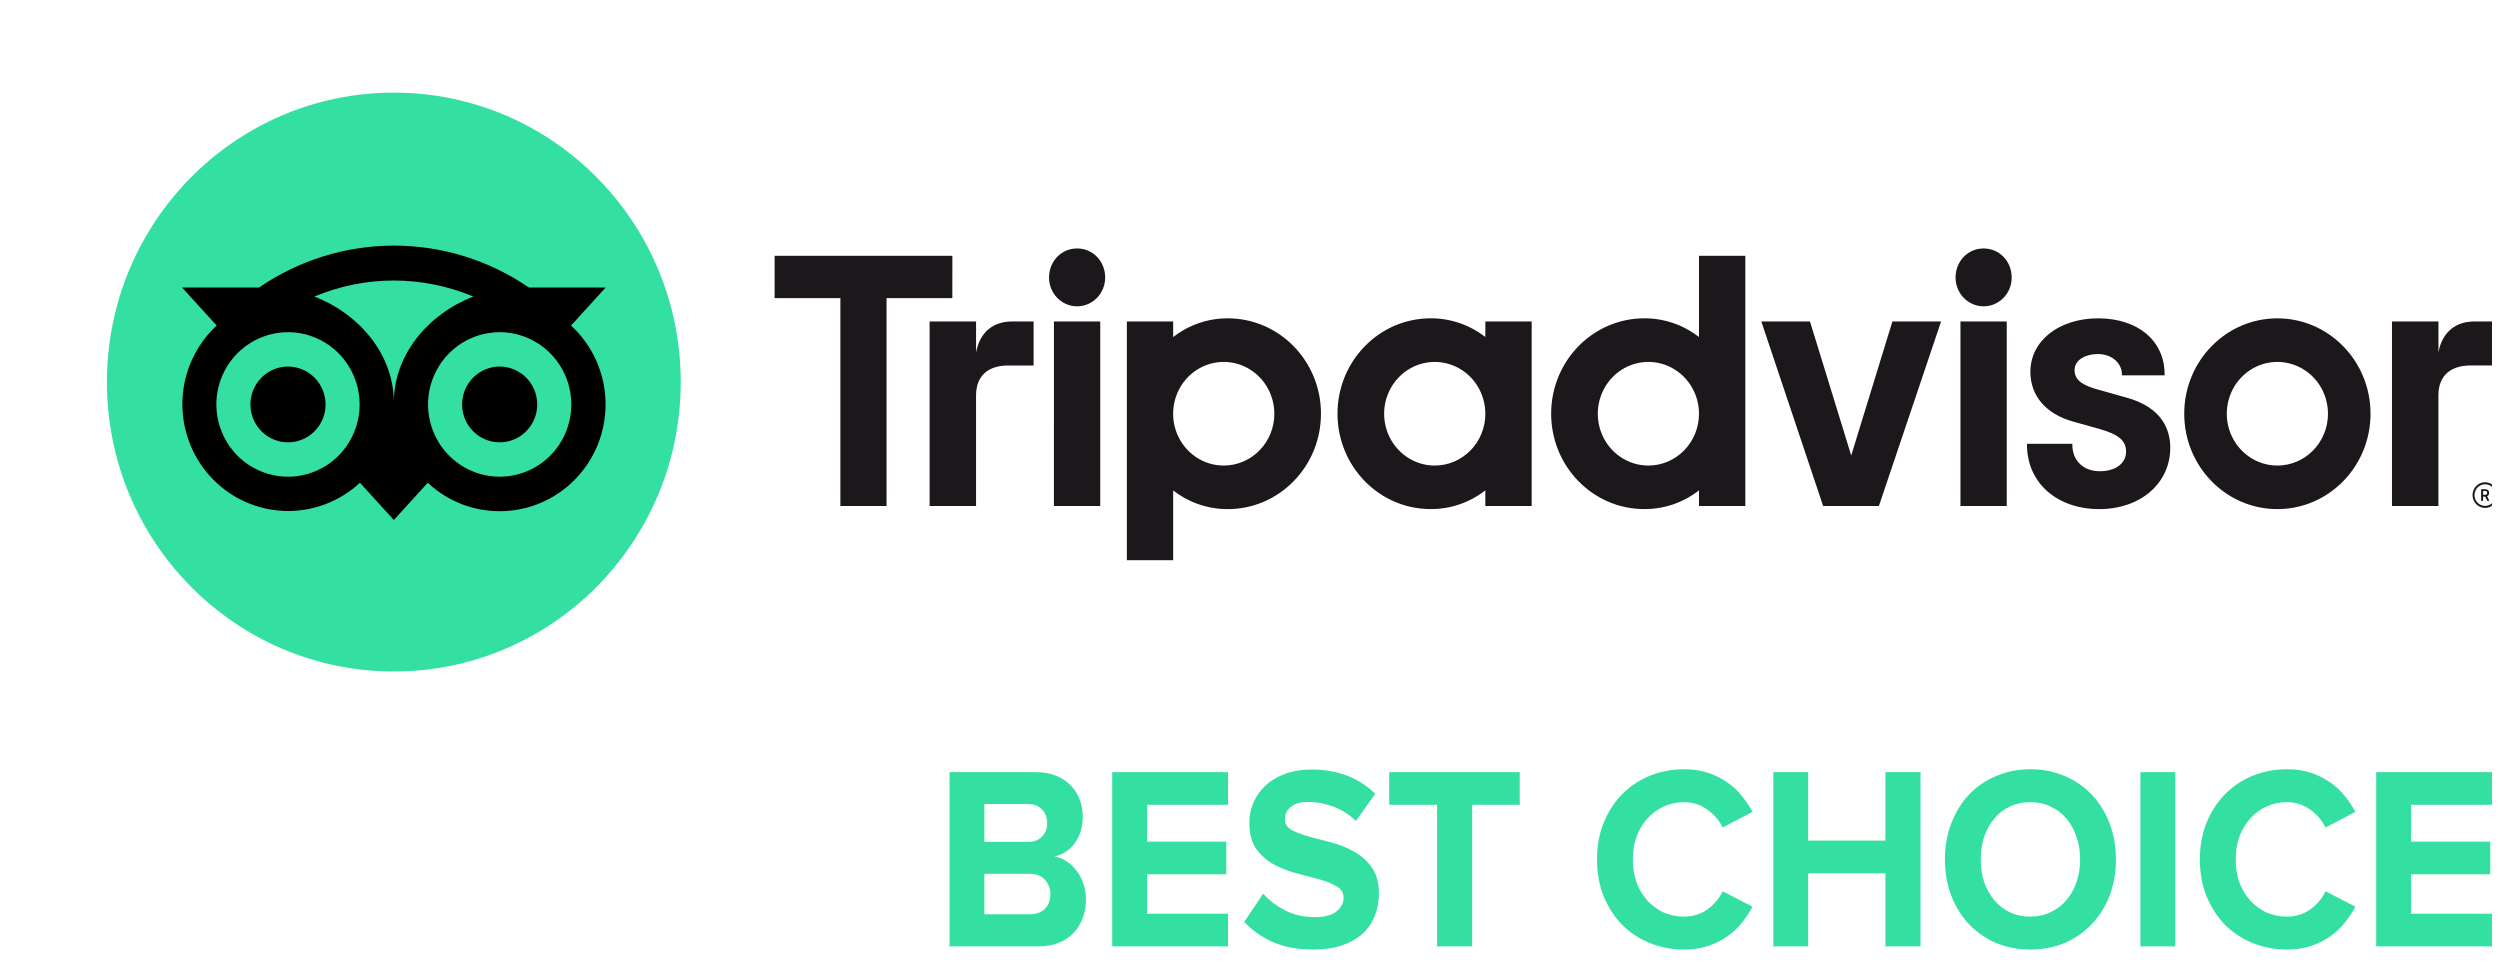
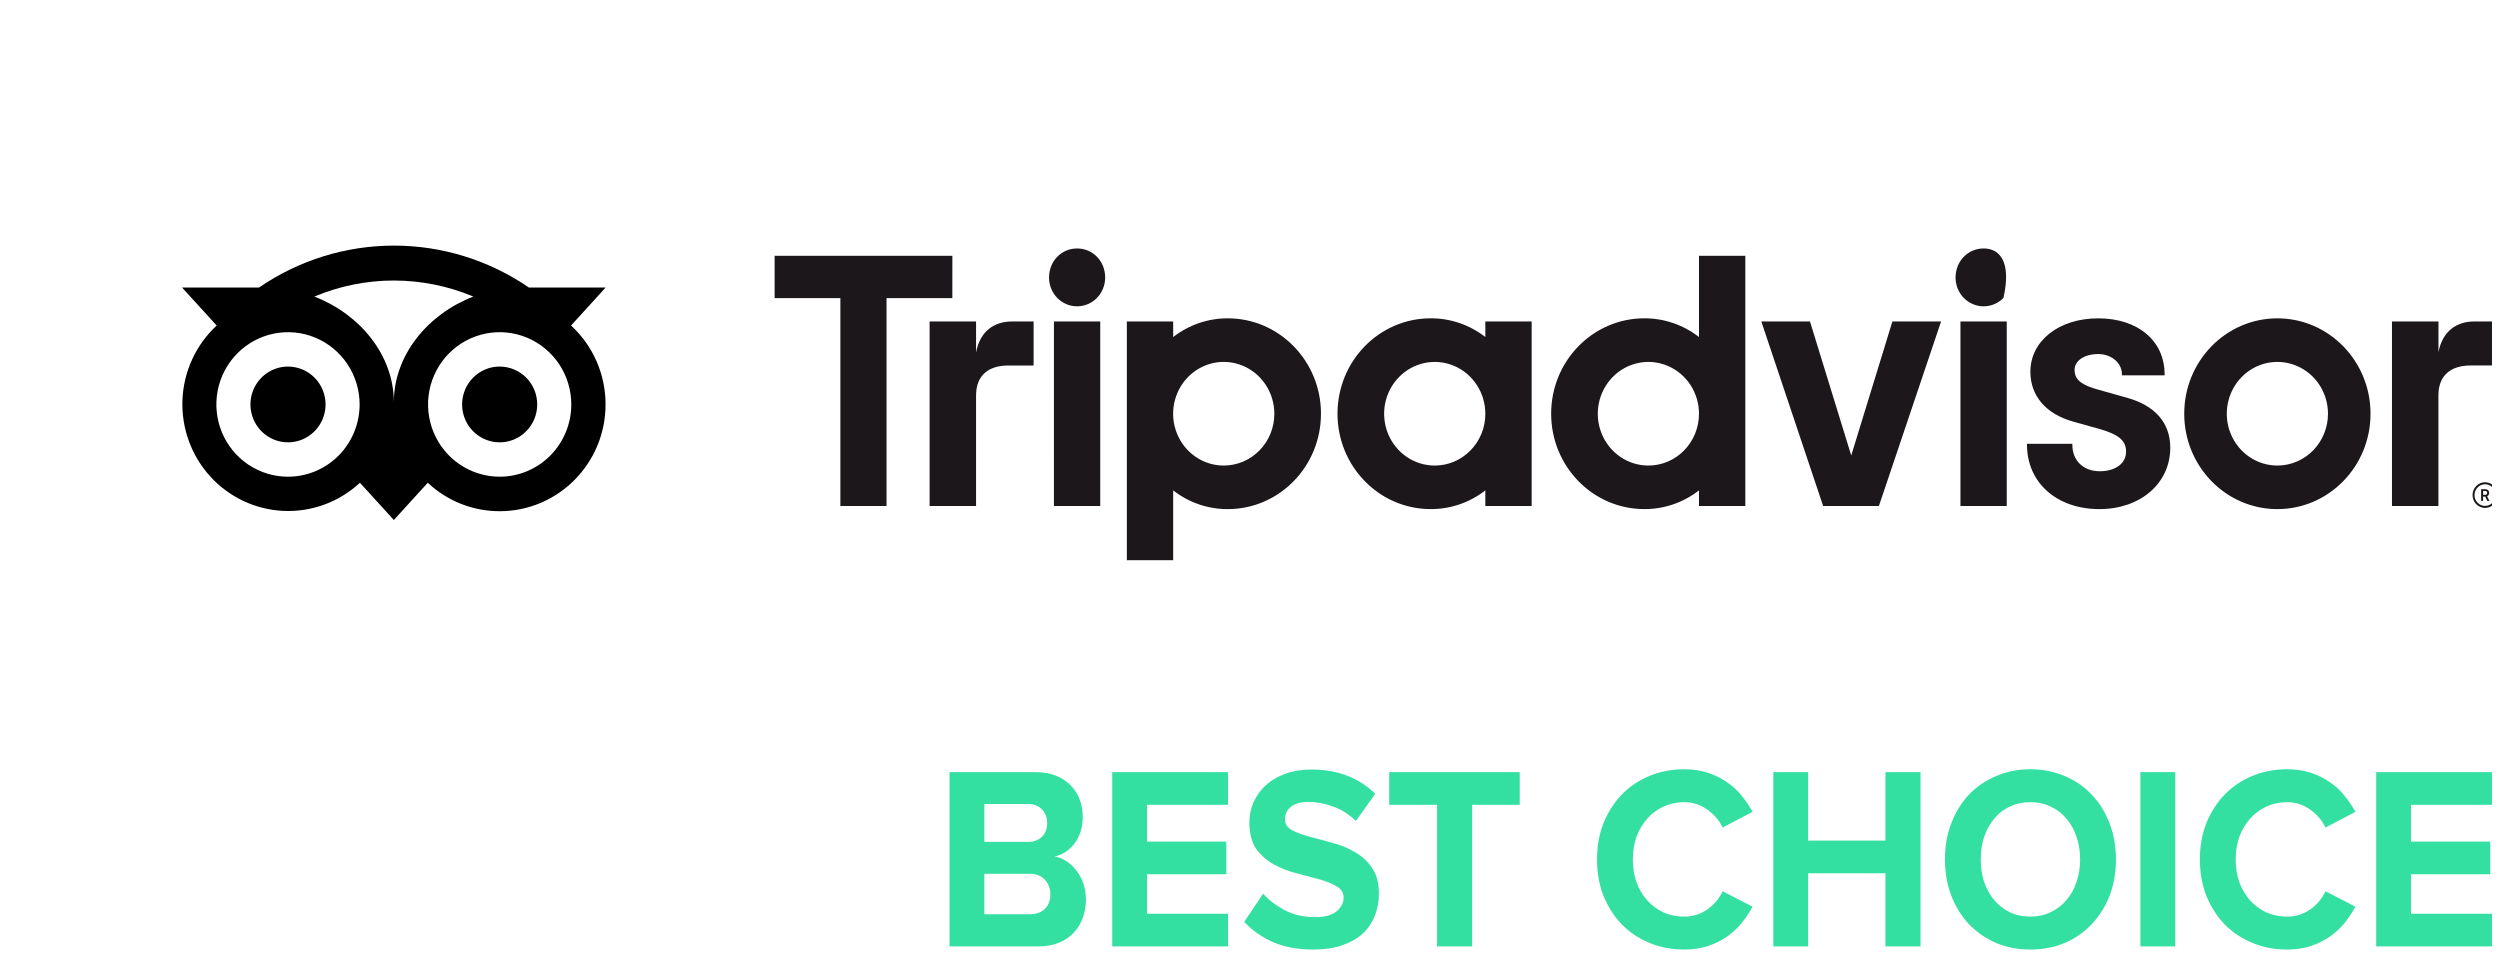
<svg xmlns="http://www.w3.org/2000/svg" width="104" height="40" viewBox="0 0 104 40" fill="none">
  <g clip-path="url(#clip0_6017_1412)">
-     <path d="M103.379 20.062C103.276 20.062 103.175 20.093 103.09 20.152C103.004 20.211 102.937 20.294 102.898 20.391C102.859 20.489 102.848 20.596 102.869 20.7C102.888 20.803 102.938 20.898 103.011 20.973C103.084 21.047 103.177 21.098 103.278 21.119C103.378 21.139 103.483 21.129 103.578 21.088C103.673 21.048 103.755 20.98 103.812 20.892C103.87 20.804 103.9 20.701 103.9 20.596C103.9 20.454 103.845 20.319 103.748 20.218C103.65 20.118 103.517 20.062 103.379 20.062ZM103.379 21.045C103.293 21.045 103.207 21.019 103.135 20.969C103.063 20.92 103.007 20.85 102.973 20.767C102.94 20.685 102.931 20.595 102.949 20.508C102.965 20.421 103.007 20.34 103.069 20.278C103.13 20.215 103.209 20.172 103.294 20.155C103.378 20.137 103.467 20.146 103.547 20.18C103.627 20.214 103.696 20.272 103.744 20.346C103.793 20.42 103.818 20.507 103.818 20.596C103.818 20.715 103.772 20.829 103.689 20.913C103.607 20.997 103.496 21.045 103.379 21.045ZM103.548 20.505C103.548 20.408 103.48 20.35 103.382 20.35H103.215V20.836H103.296V20.66H103.385L103.472 20.836H103.559L103.464 20.643C103.491 20.631 103.513 20.612 103.528 20.587C103.543 20.563 103.55 20.534 103.548 20.505ZM103.378 20.585H103.298V20.424H103.378C103.433 20.424 103.466 20.453 103.466 20.505C103.466 20.557 103.433 20.585 103.378 20.585ZM40.604 14.663V13.373H38.672V21.05H40.604V16.447C40.604 15.613 41.128 15.205 41.941 15.205H42.998V13.374H42.095C41.388 13.373 40.773 13.75 40.604 14.663ZM44.807 10.336C44.147 10.336 43.64 10.871 43.64 11.547C43.64 11.704 43.67 11.86 43.729 12.005C43.787 12.15 43.873 12.282 43.982 12.393C44.09 12.504 44.219 12.592 44.361 12.652C44.502 12.712 44.654 12.743 44.807 12.743C44.961 12.743 45.113 12.712 45.254 12.652C45.396 12.592 45.525 12.504 45.633 12.393C45.741 12.282 45.828 12.15 45.886 12.005C45.945 11.86 45.975 11.704 45.975 11.547C45.976 10.871 45.468 10.336 44.807 10.336ZM43.843 21.05H45.77V13.373H43.844L43.843 21.05ZM54.952 17.211C54.952 19.403 53.217 21.179 51.077 21.179C50.256 21.183 49.457 20.909 48.804 20.4V23.303H46.877V13.373H48.804V14.022C49.458 13.513 50.257 13.239 51.078 13.243C53.218 13.243 54.953 15.02 54.953 17.211H54.952ZM53.012 17.211C53.012 16.785 52.889 16.368 52.657 16.014C52.426 15.659 52.097 15.383 51.713 15.22C51.328 15.056 50.905 15.014 50.496 15.097C50.088 15.18 49.713 15.386 49.419 15.687C49.124 15.989 48.924 16.373 48.843 16.791C48.761 17.209 48.803 17.642 48.962 18.036C49.122 18.43 49.392 18.767 49.738 19.004C50.084 19.241 50.491 19.367 50.907 19.367C51.184 19.367 51.458 19.311 51.713 19.203C51.969 19.095 52.201 18.936 52.396 18.736C52.592 18.536 52.747 18.298 52.853 18.036C52.959 17.775 53.013 17.494 53.013 17.211H53.012ZM88.453 16.538L87.329 16.222C86.589 16.025 86.302 15.793 86.302 15.392C86.302 15.002 86.707 14.729 87.287 14.729C87.839 14.729 88.272 15.099 88.272 15.572V15.615H90.048V15.572C90.048 14.179 88.939 13.243 87.287 13.243C85.651 13.243 84.464 14.178 84.464 15.467C84.464 16.47 85.114 17.225 86.246 17.539L87.322 17.84C88.14 18.072 88.445 18.329 88.445 18.79C88.445 19.277 88.004 19.604 87.351 19.604C86.668 19.604 86.21 19.162 86.21 18.504V18.462H84.323V18.504C84.323 20.079 85.562 21.179 87.335 21.179C89.043 21.179 90.283 20.106 90.283 18.625C90.283 17.9 89.965 16.951 88.455 16.538H88.453ZM61.79 13.373H63.717V21.05H61.79V20.4C61.136 20.909 60.337 21.183 59.515 21.178C57.375 21.178 55.64 19.402 55.64 17.21C55.64 15.019 57.375 13.242 59.515 13.242C60.337 13.238 61.136 13.512 61.79 14.021V13.373ZM61.79 17.212C61.79 16.785 61.666 16.368 61.435 16.014C61.204 15.659 60.875 15.383 60.49 15.22C60.106 15.057 59.682 15.014 59.274 15.098C58.866 15.181 58.491 15.386 58.197 15.688C57.902 15.989 57.702 16.373 57.62 16.791C57.539 17.209 57.581 17.643 57.74 18.037C57.9 18.431 58.169 18.767 58.516 19.004C58.862 19.241 59.269 19.367 59.685 19.367C59.962 19.367 60.235 19.312 60.491 19.204C60.746 19.095 60.979 18.936 61.174 18.736C61.37 18.536 61.525 18.298 61.631 18.036C61.737 17.775 61.791 17.494 61.791 17.211L61.79 17.212ZM70.678 10.64H72.605V21.05H70.678V20.4C70.024 20.909 69.224 21.183 68.403 21.178C66.263 21.178 64.528 19.402 64.528 17.21C64.528 15.019 66.263 13.242 68.403 13.242C69.224 13.238 70.024 13.512 70.678 14.021V10.64ZM70.678 17.211C70.678 16.785 70.554 16.368 70.323 16.014C70.091 15.659 69.763 15.383 69.378 15.22C68.994 15.057 68.57 15.014 68.162 15.097C67.754 15.18 67.378 15.386 67.085 15.687C66.79 15.988 66.59 16.373 66.508 16.791C66.427 17.209 66.469 17.642 66.628 18.036C66.787 18.43 67.057 18.767 67.403 19.004C67.749 19.241 68.156 19.367 68.573 19.367C68.849 19.367 69.123 19.311 69.378 19.203C69.634 19.095 69.866 18.936 70.061 18.736C70.257 18.535 70.412 18.298 70.518 18.036C70.623 17.775 70.678 17.494 70.678 17.211ZM81.555 21.05H83.481V13.373H81.555V21.05ZM82.519 10.336C81.858 10.336 81.351 10.871 81.351 11.547C81.351 11.864 81.475 12.169 81.693 12.393C81.912 12.617 82.209 12.743 82.519 12.743C82.828 12.743 83.125 12.617 83.344 12.393C83.564 12.169 83.686 11.864 83.686 11.547C83.686 10.871 83.179 10.336 82.519 10.336H82.519ZM98.614 17.211C98.614 19.403 96.879 21.179 94.739 21.179C92.599 21.179 90.864 19.403 90.864 17.211C90.864 15.02 92.599 13.243 94.739 13.243C96.879 13.243 98.614 15.02 98.614 17.211ZM96.844 17.211C96.844 16.785 96.721 16.368 96.49 16.014C96.258 15.659 95.93 15.383 95.544 15.22C95.16 15.057 94.737 15.014 94.328 15.097C93.92 15.18 93.545 15.386 93.251 15.687C92.956 15.988 92.756 16.373 92.675 16.791C92.593 17.209 92.635 17.642 92.794 18.036C92.954 18.43 93.224 18.767 93.57 19.004C93.916 19.241 94.323 19.367 94.739 19.367C95.015 19.367 95.29 19.311 95.544 19.203C95.8 19.095 96.032 18.936 96.228 18.736C96.423 18.535 96.578 18.298 96.684 18.036C96.79 17.775 96.844 17.494 96.844 17.211H96.844ZM39.619 10.64H32.224V12.401H34.96V21.049H36.88V12.401H39.617L39.619 10.64ZM77.011 18.948L75.295 13.373H73.271L75.843 21.05H78.162L80.749 13.373H78.724L77.011 18.948ZM101.44 14.663V13.373H99.506V21.05H101.438V16.447C101.438 15.613 101.96 15.204 102.775 15.204H103.831V13.373H102.928C102.222 13.373 101.607 13.75 101.438 14.663L101.44 14.663Z" fill="#1B171A" />
-     <path d="M16.384 27.934C22.976 27.934 28.319 22.543 28.319 15.893C28.319 9.243 22.976 3.853 16.384 3.853C9.792 3.853 4.448 9.243 4.448 15.893C4.448 22.543 9.792 27.934 16.384 27.934Z" fill="#34E0A1" />
+     <path d="M103.379 20.062C103.276 20.062 103.175 20.093 103.09 20.152C103.004 20.211 102.937 20.294 102.898 20.391C102.859 20.489 102.848 20.596 102.869 20.7C102.888 20.803 102.938 20.898 103.011 20.973C103.084 21.047 103.177 21.098 103.278 21.119C103.378 21.139 103.483 21.129 103.578 21.088C103.673 21.048 103.755 20.98 103.812 20.892C103.87 20.804 103.9 20.701 103.9 20.596C103.9 20.454 103.845 20.319 103.748 20.218C103.65 20.118 103.517 20.062 103.379 20.062ZM103.379 21.045C103.293 21.045 103.207 21.019 103.135 20.969C103.063 20.92 103.007 20.85 102.973 20.767C102.94 20.685 102.931 20.595 102.949 20.508C102.965 20.421 103.007 20.34 103.069 20.278C103.13 20.215 103.209 20.172 103.294 20.155C103.378 20.137 103.467 20.146 103.547 20.18C103.627 20.214 103.696 20.272 103.744 20.346C103.793 20.42 103.818 20.507 103.818 20.596C103.818 20.715 103.772 20.829 103.689 20.913C103.607 20.997 103.496 21.045 103.379 21.045ZM103.548 20.505C103.548 20.408 103.48 20.35 103.382 20.35H103.215V20.836H103.296V20.66H103.385L103.472 20.836H103.559L103.464 20.643C103.491 20.631 103.513 20.612 103.528 20.587C103.543 20.563 103.55 20.534 103.548 20.505ZM103.378 20.585H103.298V20.424H103.378C103.433 20.424 103.466 20.453 103.466 20.505C103.466 20.557 103.433 20.585 103.378 20.585ZM40.604 14.663V13.373H38.672V21.05H40.604V16.447C40.604 15.613 41.128 15.205 41.941 15.205H42.998V13.374H42.095C41.388 13.373 40.773 13.75 40.604 14.663ZM44.807 10.336C44.147 10.336 43.64 10.871 43.64 11.547C43.64 11.704 43.67 11.86 43.729 12.005C43.787 12.15 43.873 12.282 43.982 12.393C44.09 12.504 44.219 12.592 44.361 12.652C44.502 12.712 44.654 12.743 44.807 12.743C44.961 12.743 45.113 12.712 45.254 12.652C45.396 12.592 45.525 12.504 45.633 12.393C45.741 12.282 45.828 12.15 45.886 12.005C45.945 11.86 45.975 11.704 45.975 11.547C45.976 10.871 45.468 10.336 44.807 10.336ZM43.843 21.05H45.77V13.373H43.844L43.843 21.05ZM54.952 17.211C54.952 19.403 53.217 21.179 51.077 21.179C50.256 21.183 49.457 20.909 48.804 20.4V23.303H46.877V13.373H48.804V14.022C49.458 13.513 50.257 13.239 51.078 13.243C53.218 13.243 54.953 15.02 54.953 17.211H54.952ZM53.012 17.211C53.012 16.785 52.889 16.368 52.657 16.014C52.426 15.659 52.097 15.383 51.713 15.22C51.328 15.056 50.905 15.014 50.496 15.097C50.088 15.18 49.713 15.386 49.419 15.687C49.124 15.989 48.924 16.373 48.843 16.791C48.761 17.209 48.803 17.642 48.962 18.036C49.122 18.43 49.392 18.767 49.738 19.004C50.084 19.241 50.491 19.367 50.907 19.367C51.184 19.367 51.458 19.311 51.713 19.203C51.969 19.095 52.201 18.936 52.396 18.736C52.592 18.536 52.747 18.298 52.853 18.036C52.959 17.775 53.013 17.494 53.013 17.211H53.012ZM88.453 16.538L87.329 16.222C86.589 16.025 86.302 15.793 86.302 15.392C86.302 15.002 86.707 14.729 87.287 14.729C87.839 14.729 88.272 15.099 88.272 15.572V15.615H90.048V15.572C90.048 14.179 88.939 13.243 87.287 13.243C85.651 13.243 84.464 14.178 84.464 15.467C84.464 16.47 85.114 17.225 86.246 17.539L87.322 17.84C88.14 18.072 88.445 18.329 88.445 18.79C88.445 19.277 88.004 19.604 87.351 19.604C86.668 19.604 86.21 19.162 86.21 18.504V18.462H84.323V18.504C84.323 20.079 85.562 21.179 87.335 21.179C89.043 21.179 90.283 20.106 90.283 18.625C90.283 17.9 89.965 16.951 88.455 16.538H88.453ZM61.79 13.373H63.717V21.05H61.79V20.4C61.136 20.909 60.337 21.183 59.515 21.178C57.375 21.178 55.64 19.402 55.64 17.21C55.64 15.019 57.375 13.242 59.515 13.242C60.337 13.238 61.136 13.512 61.79 14.021V13.373ZM61.79 17.212C61.79 16.785 61.666 16.368 61.435 16.014C61.204 15.659 60.875 15.383 60.49 15.22C60.106 15.057 59.682 15.014 59.274 15.098C58.866 15.181 58.491 15.386 58.197 15.688C57.902 15.989 57.702 16.373 57.62 16.791C57.539 17.209 57.581 17.643 57.74 18.037C57.9 18.431 58.169 18.767 58.516 19.004C58.862 19.241 59.269 19.367 59.685 19.367C59.962 19.367 60.235 19.312 60.491 19.204C60.746 19.095 60.979 18.936 61.174 18.736C61.37 18.536 61.525 18.298 61.631 18.036C61.737 17.775 61.791 17.494 61.791 17.211L61.79 17.212ZM70.678 10.64H72.605V21.05H70.678V20.4C70.024 20.909 69.224 21.183 68.403 21.178C66.263 21.178 64.528 19.402 64.528 17.21C64.528 15.019 66.263 13.242 68.403 13.242C69.224 13.238 70.024 13.512 70.678 14.021V10.64ZM70.678 17.211C70.678 16.785 70.554 16.368 70.323 16.014C70.091 15.659 69.763 15.383 69.378 15.22C68.994 15.057 68.57 15.014 68.162 15.097C67.754 15.18 67.378 15.386 67.085 15.687C66.79 15.988 66.59 16.373 66.508 16.791C66.427 17.209 66.469 17.642 66.628 18.036C66.787 18.43 67.057 18.767 67.403 19.004C67.749 19.241 68.156 19.367 68.573 19.367C68.849 19.367 69.123 19.311 69.378 19.203C69.634 19.095 69.866 18.936 70.061 18.736C70.257 18.535 70.412 18.298 70.518 18.036C70.623 17.775 70.678 17.494 70.678 17.211ZM81.555 21.05H83.481V13.373H81.555V21.05ZM82.519 10.336C81.858 10.336 81.351 10.871 81.351 11.547C81.351 11.864 81.475 12.169 81.693 12.393C81.912 12.617 82.209 12.743 82.519 12.743C82.828 12.743 83.125 12.617 83.344 12.393C83.686 10.871 83.179 10.336 82.519 10.336H82.519ZM98.614 17.211C98.614 19.403 96.879 21.179 94.739 21.179C92.599 21.179 90.864 19.403 90.864 17.211C90.864 15.02 92.599 13.243 94.739 13.243C96.879 13.243 98.614 15.02 98.614 17.211ZM96.844 17.211C96.844 16.785 96.721 16.368 96.49 16.014C96.258 15.659 95.93 15.383 95.544 15.22C95.16 15.057 94.737 15.014 94.328 15.097C93.92 15.18 93.545 15.386 93.251 15.687C92.956 15.988 92.756 16.373 92.675 16.791C92.593 17.209 92.635 17.642 92.794 18.036C92.954 18.43 93.224 18.767 93.57 19.004C93.916 19.241 94.323 19.367 94.739 19.367C95.015 19.367 95.29 19.311 95.544 19.203C95.8 19.095 96.032 18.936 96.228 18.736C96.423 18.535 96.578 18.298 96.684 18.036C96.79 17.775 96.844 17.494 96.844 17.211H96.844ZM39.619 10.64H32.224V12.401H34.96V21.049H36.88V12.401H39.617L39.619 10.64ZM77.011 18.948L75.295 13.373H73.271L75.843 21.05H78.162L80.749 13.373H78.724L77.011 18.948ZM101.44 14.663V13.373H99.506V21.05H101.438V16.447C101.438 15.613 101.96 15.204 102.775 15.204H103.831V13.373H102.928C102.222 13.373 101.607 13.75 101.438 14.663L101.44 14.663Z" fill="#1B171A" />
    <path d="M23.755 13.542L25.195 11.961H22.002C20.346 10.825 18.391 10.217 16.389 10.217C14.386 10.217 12.431 10.825 10.775 11.961H7.573L9.014 13.542C8.587 13.937 8.242 14.412 7.998 14.941C7.754 15.47 7.615 16.043 7.59 16.626C7.566 17.209 7.655 17.792 7.854 18.34C8.052 18.889 8.356 19.392 8.748 19.822C9.139 20.252 9.611 20.599 10.136 20.845C10.661 21.091 11.229 21.23 11.807 21.254C12.385 21.278 12.962 21.187 13.505 20.986C14.049 20.785 14.547 20.478 14.973 20.082L16.384 21.632L17.795 20.083C18.608 20.845 19.677 21.268 20.786 21.266C23.218 21.266 25.191 19.278 25.191 16.825C25.192 16.207 25.064 15.595 24.817 15.03C24.57 14.465 24.208 13.958 23.755 13.542ZM11.981 19.831C11.391 19.831 10.815 19.654 10.325 19.324C9.835 18.994 9.453 18.524 9.228 17.975C9.002 17.426 8.943 16.821 9.058 16.238C9.173 15.655 9.457 15.12 9.874 14.699C10.29 14.279 10.821 13.993 11.399 13.877C11.977 13.761 12.576 13.82 13.121 14.048C13.665 14.275 14.131 14.661 14.458 15.155C14.785 15.649 14.96 16.23 14.96 16.825C14.96 17.219 14.883 17.61 14.733 17.975C14.584 18.34 14.364 18.671 14.087 18.95C13.811 19.229 13.482 19.451 13.121 19.602C12.759 19.753 12.372 19.831 11.981 19.831ZM16.384 16.738C16.384 14.76 14.958 13.063 13.077 12.337C14.125 11.897 15.249 11.67 16.384 11.67C17.519 11.67 18.643 11.897 19.691 12.337C17.81 13.063 16.384 14.76 16.384 16.738ZM20.786 19.831C20.197 19.831 19.621 19.654 19.131 19.324C18.641 18.994 18.259 18.524 18.034 17.975C17.808 17.426 17.749 16.821 17.864 16.238C17.979 15.655 18.263 15.12 18.679 14.699C19.096 14.279 19.627 13.993 20.205 13.877C20.783 13.761 21.382 13.82 21.927 14.048C22.471 14.275 22.936 14.661 23.264 15.155C23.591 15.649 23.766 16.23 23.766 16.825C23.766 17.622 23.452 18.386 22.893 18.95C22.334 19.514 21.576 19.831 20.786 19.831ZM20.786 15.249C20.477 15.249 20.175 15.341 19.918 15.515C19.662 15.688 19.461 15.934 19.343 16.222C19.225 16.51 19.194 16.827 19.254 17.133C19.314 17.438 19.463 17.719 19.682 17.939C19.9 18.16 20.179 18.31 20.482 18.371C20.785 18.431 21.099 18.4 21.384 18.281C21.67 18.162 21.914 17.959 22.085 17.7C22.257 17.441 22.348 17.136 22.348 16.825C22.348 16.618 22.308 16.413 22.23 16.222C22.151 16.03 22.036 15.857 21.891 15.71C21.746 15.564 21.573 15.448 21.384 15.369C21.195 15.29 20.991 15.249 20.786 15.249ZM13.543 16.825C13.543 17.136 13.451 17.441 13.28 17.7C13.108 17.959 12.864 18.162 12.579 18.281C12.293 18.4 11.979 18.431 11.676 18.371C11.373 18.31 11.095 18.16 10.876 17.939C10.658 17.719 10.509 17.438 10.449 17.133C10.388 16.827 10.419 16.51 10.537 16.222C10.656 15.934 10.856 15.688 11.113 15.515C11.37 15.341 11.672 15.249 11.981 15.249C12.395 15.249 12.792 15.415 13.085 15.71C13.378 16.006 13.543 16.407 13.543 16.825Z" fill="black" />
  </g>
  <path d="M39.5 39.37V32.121H43.083C43.409 32.121 43.695 32.171 43.94 32.273C44.185 32.374 44.389 32.512 44.553 32.686C44.716 32.852 44.838 33.048 44.92 33.273C45.002 33.497 45.042 33.729 45.042 33.968C45.042 34.2 45.012 34.41 44.951 34.599C44.889 34.787 44.804 34.954 44.695 35.099C44.587 35.236 44.461 35.352 44.318 35.447C44.182 35.533 44.032 35.595 43.869 35.631C44.052 35.66 44.222 35.729 44.379 35.838C44.535 35.939 44.672 36.07 44.787 36.229C44.91 36.381 45.005 36.562 45.073 36.773C45.141 36.975 45.175 37.189 45.175 37.414C45.175 37.689 45.131 37.947 45.042 38.186C44.961 38.417 44.835 38.624 44.665 38.805C44.502 38.979 44.297 39.117 44.052 39.218C43.807 39.32 43.522 39.37 43.195 39.37H39.5ZM42.766 35.023C43.011 35.023 43.205 34.95 43.348 34.805C43.491 34.66 43.562 34.472 43.562 34.24C43.562 34.008 43.491 33.82 43.348 33.675C43.205 33.523 43.011 33.447 42.766 33.447H40.949V35.023H42.766ZM42.817 38.034C43.096 38.034 43.311 37.961 43.46 37.816C43.617 37.664 43.695 37.458 43.695 37.197C43.695 36.965 43.62 36.765 43.471 36.599C43.321 36.432 43.103 36.349 42.817 36.349H40.949V38.034H42.817ZM46.268 39.37V32.121H51.086V33.479H47.718V35.012H51.014V36.37H47.718V38.012H51.086V39.37H46.268ZM54.638 39.501C53.978 39.501 53.413 39.396 52.944 39.186C52.474 38.976 52.08 38.696 51.76 38.349L52.546 37.175C52.784 37.443 53.087 37.675 53.454 37.87C53.822 38.059 54.24 38.153 54.71 38.153C55.111 38.153 55.407 38.073 55.598 37.914C55.795 37.747 55.894 37.559 55.894 37.349C55.894 37.139 55.795 36.979 55.598 36.87C55.407 36.754 55.166 36.657 54.873 36.577C54.587 36.497 54.274 36.414 53.934 36.327C53.594 36.24 53.277 36.117 52.985 35.957C52.699 35.798 52.457 35.584 52.26 35.316C52.069 35.041 51.974 34.675 51.974 34.218C51.974 33.914 52.032 33.632 52.148 33.37C52.27 33.102 52.44 32.867 52.658 32.664C52.883 32.461 53.155 32.302 53.474 32.186C53.794 32.07 54.155 32.012 54.556 32.012C55.638 32.012 56.523 32.349 57.21 33.023L56.404 34.153C56.125 33.878 55.812 33.678 55.465 33.555C55.118 33.425 54.771 33.36 54.424 33.36C54.111 33.36 53.869 33.428 53.699 33.566C53.536 33.697 53.454 33.87 53.454 34.088C53.454 34.276 53.549 34.425 53.74 34.533C53.937 34.635 54.179 34.726 54.465 34.805C54.757 34.878 55.07 34.961 55.404 35.055C55.744 35.142 56.057 35.269 56.343 35.436C56.635 35.595 56.877 35.812 57.067 36.088C57.265 36.363 57.363 36.726 57.363 37.175C57.363 37.508 57.306 37.816 57.19 38.099C57.081 38.381 56.914 38.628 56.69 38.838C56.465 39.041 56.179 39.204 55.832 39.327C55.492 39.443 55.094 39.501 54.638 39.501ZM59.782 39.37V33.479H57.791V32.121H63.221V33.479H61.241V39.37H59.782ZM70.059 39.501C69.549 39.501 69.072 39.41 68.63 39.229C68.188 39.048 67.803 38.794 67.477 38.468C67.157 38.135 66.902 37.74 66.711 37.283C66.527 36.82 66.436 36.309 66.436 35.751C66.436 35.193 66.527 34.686 66.711 34.229C66.902 33.766 67.157 33.37 67.477 33.044C67.803 32.711 68.188 32.454 68.63 32.273C69.072 32.092 69.549 32.001 70.059 32.001C70.433 32.001 70.77 32.052 71.07 32.153C71.369 32.255 71.634 32.389 71.866 32.555C72.097 32.715 72.298 32.903 72.468 33.12C72.638 33.331 72.784 33.548 72.907 33.773L71.662 34.425C71.519 34.128 71.304 33.878 71.019 33.675C70.733 33.472 70.413 33.37 70.059 33.37C69.753 33.37 69.467 33.432 69.202 33.555C68.943 33.671 68.719 33.838 68.528 34.055C68.338 34.265 68.188 34.515 68.079 34.805C67.977 35.095 67.926 35.41 67.926 35.751C67.926 36.092 67.977 36.41 68.079 36.707C68.188 36.997 68.338 37.247 68.528 37.458C68.719 37.668 68.943 37.834 69.202 37.958C69.467 38.073 69.753 38.131 70.059 38.131C70.413 38.131 70.733 38.034 71.019 37.838C71.304 37.635 71.519 37.381 71.662 37.077L72.907 37.718C72.784 37.943 72.638 38.164 72.468 38.381C72.298 38.592 72.097 38.78 71.866 38.947C71.634 39.113 71.369 39.247 71.07 39.349C70.77 39.45 70.433 39.501 70.059 39.501ZM78.434 39.37V36.327H75.219V39.37H73.77V32.121H75.219V34.968H78.434V32.121H79.894V39.37H78.434ZM84.461 39.501C83.951 39.501 83.478 39.41 83.042 39.229C82.607 39.041 82.229 38.78 81.909 38.447C81.596 38.113 81.351 37.718 81.174 37.262C80.997 36.798 80.909 36.294 80.909 35.751C80.909 35.208 80.997 34.708 81.174 34.251C81.351 33.787 81.596 33.389 81.909 33.055C82.229 32.722 82.607 32.465 83.042 32.283C83.478 32.095 83.951 32.001 84.461 32.001C84.978 32.001 85.455 32.095 85.89 32.283C86.325 32.465 86.7 32.722 87.013 33.055C87.333 33.389 87.581 33.787 87.758 34.251C87.935 34.708 88.023 35.208 88.023 35.751C88.023 36.294 87.935 36.798 87.758 37.262C87.581 37.718 87.333 38.113 87.013 38.447C86.7 38.78 86.325 39.041 85.89 39.229C85.455 39.41 84.978 39.501 84.461 39.501ZM84.461 38.131C84.774 38.131 85.056 38.07 85.308 37.947C85.567 37.823 85.784 37.657 85.961 37.447C86.145 37.236 86.285 36.986 86.38 36.697C86.482 36.407 86.533 36.092 86.533 35.751C86.533 35.41 86.482 35.095 86.38 34.805C86.285 34.515 86.145 34.265 85.961 34.055C85.784 33.838 85.567 33.671 85.308 33.555C85.056 33.432 84.774 33.37 84.461 33.37C84.148 33.37 83.862 33.432 83.604 33.555C83.352 33.671 83.138 33.838 82.961 34.055C82.784 34.265 82.644 34.515 82.542 34.805C82.447 35.095 82.399 35.41 82.399 35.751C82.399 36.092 82.447 36.407 82.542 36.697C82.644 36.986 82.784 37.236 82.961 37.447C83.138 37.657 83.352 37.823 83.604 37.947C83.862 38.07 84.148 38.131 84.461 38.131ZM89.04 39.37V32.121H90.49V39.37H89.04ZM95.138 39.501C94.628 39.501 94.152 39.41 93.709 39.229C93.267 39.048 92.882 38.794 92.556 38.468C92.236 38.135 91.981 37.74 91.79 37.283C91.607 36.82 91.515 36.309 91.515 35.751C91.515 35.193 91.607 34.686 91.79 34.229C91.981 33.766 92.236 33.37 92.556 33.044C92.882 32.711 93.267 32.454 93.709 32.273C94.152 32.092 94.628 32.001 95.138 32.001C95.513 32.001 95.849 32.052 96.149 32.153C96.448 32.255 96.713 32.389 96.945 32.555C97.176 32.715 97.377 32.903 97.547 33.12C97.717 33.331 97.864 33.548 97.986 33.773L96.741 34.425C96.598 34.128 96.384 33.878 96.098 33.675C95.812 33.472 95.492 33.37 95.138 33.37C94.832 33.37 94.546 33.432 94.281 33.555C94.022 33.671 93.798 33.838 93.607 34.055C93.417 34.265 93.267 34.515 93.158 34.805C93.056 35.095 93.005 35.41 93.005 35.751C93.005 36.092 93.056 36.41 93.158 36.707C93.267 36.997 93.417 37.247 93.607 37.458C93.798 37.668 94.022 37.834 94.281 37.958C94.546 38.073 94.832 38.131 95.138 38.131C95.492 38.131 95.812 38.034 96.098 37.838C96.384 37.635 96.598 37.381 96.741 37.077L97.986 37.718C97.864 37.943 97.717 38.164 97.547 38.381C97.377 38.592 97.176 38.78 96.945 38.947C96.713 39.113 96.448 39.247 96.149 39.349C95.849 39.45 95.513 39.501 95.138 39.501ZM98.849 39.37V32.121H103.667V33.479H100.298V35.012H103.595V36.37H100.298V38.012H103.667V39.37H98.849Z" fill="#34E0A1" />
  <defs>
    <clipPath id="clip0_6017_1412">
      <rect width="103.333" height="31.667" fill="white" transform="translate(0.333 0.334)" />
    </clipPath>
  </defs>
</svg>